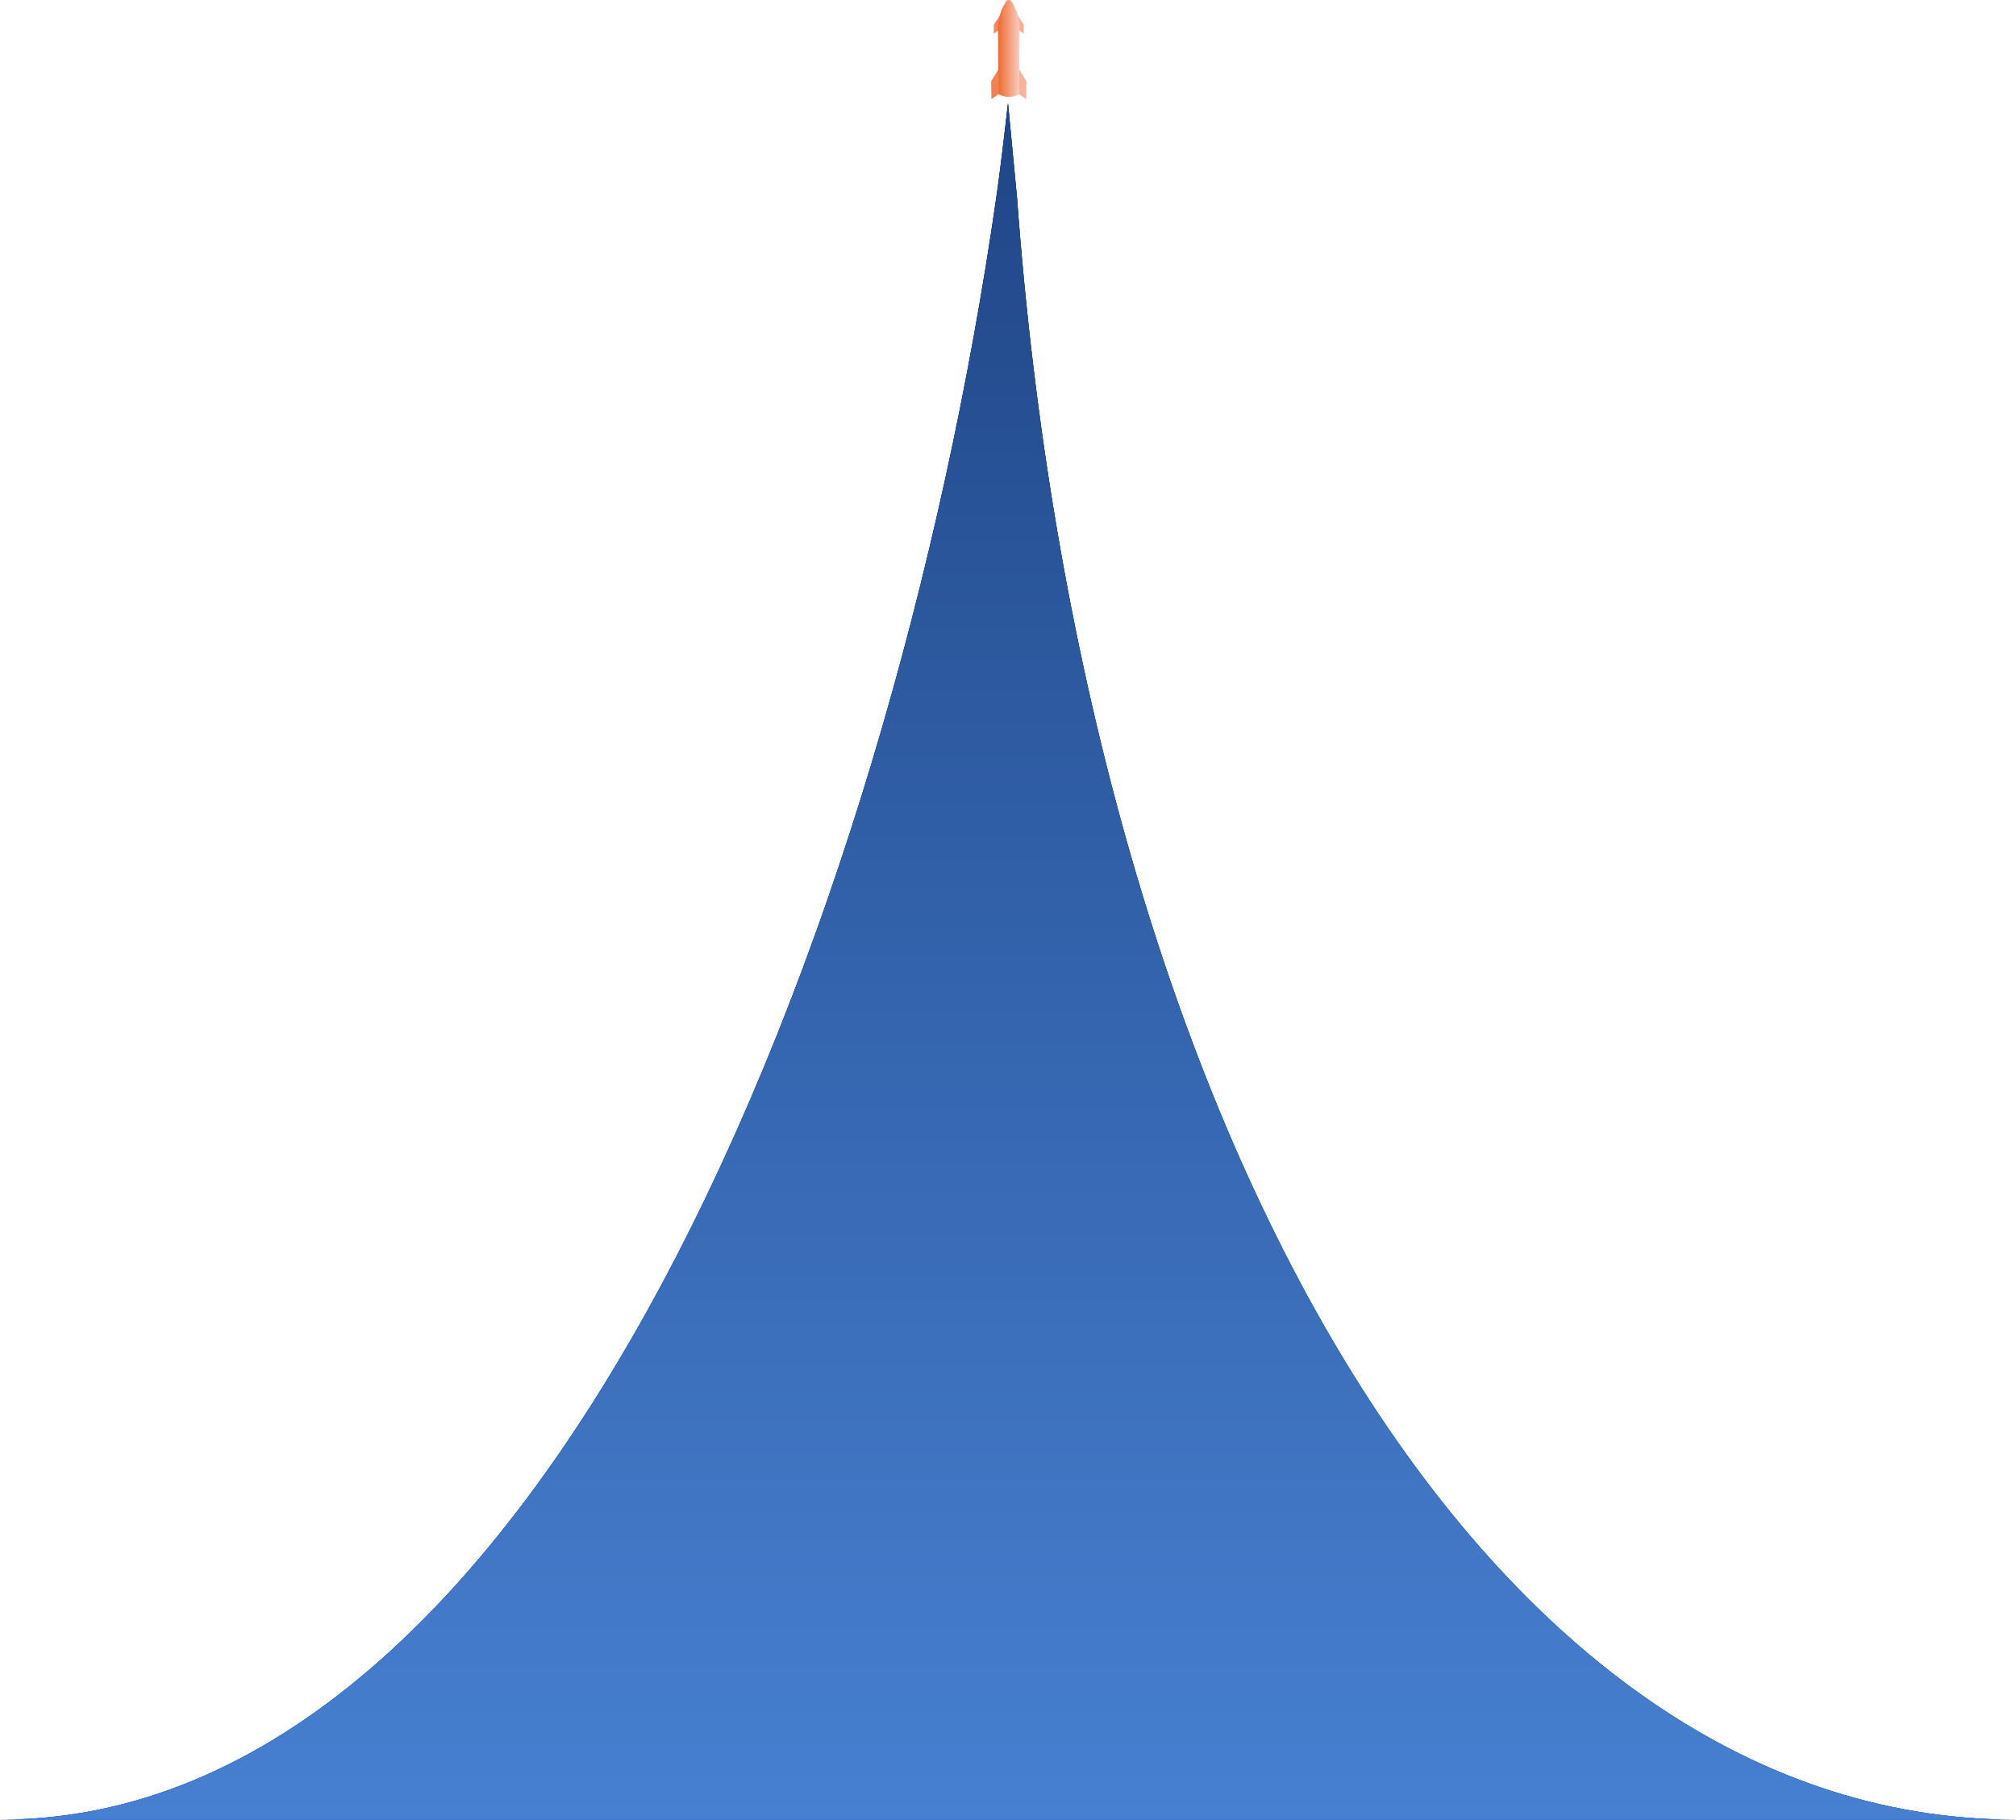
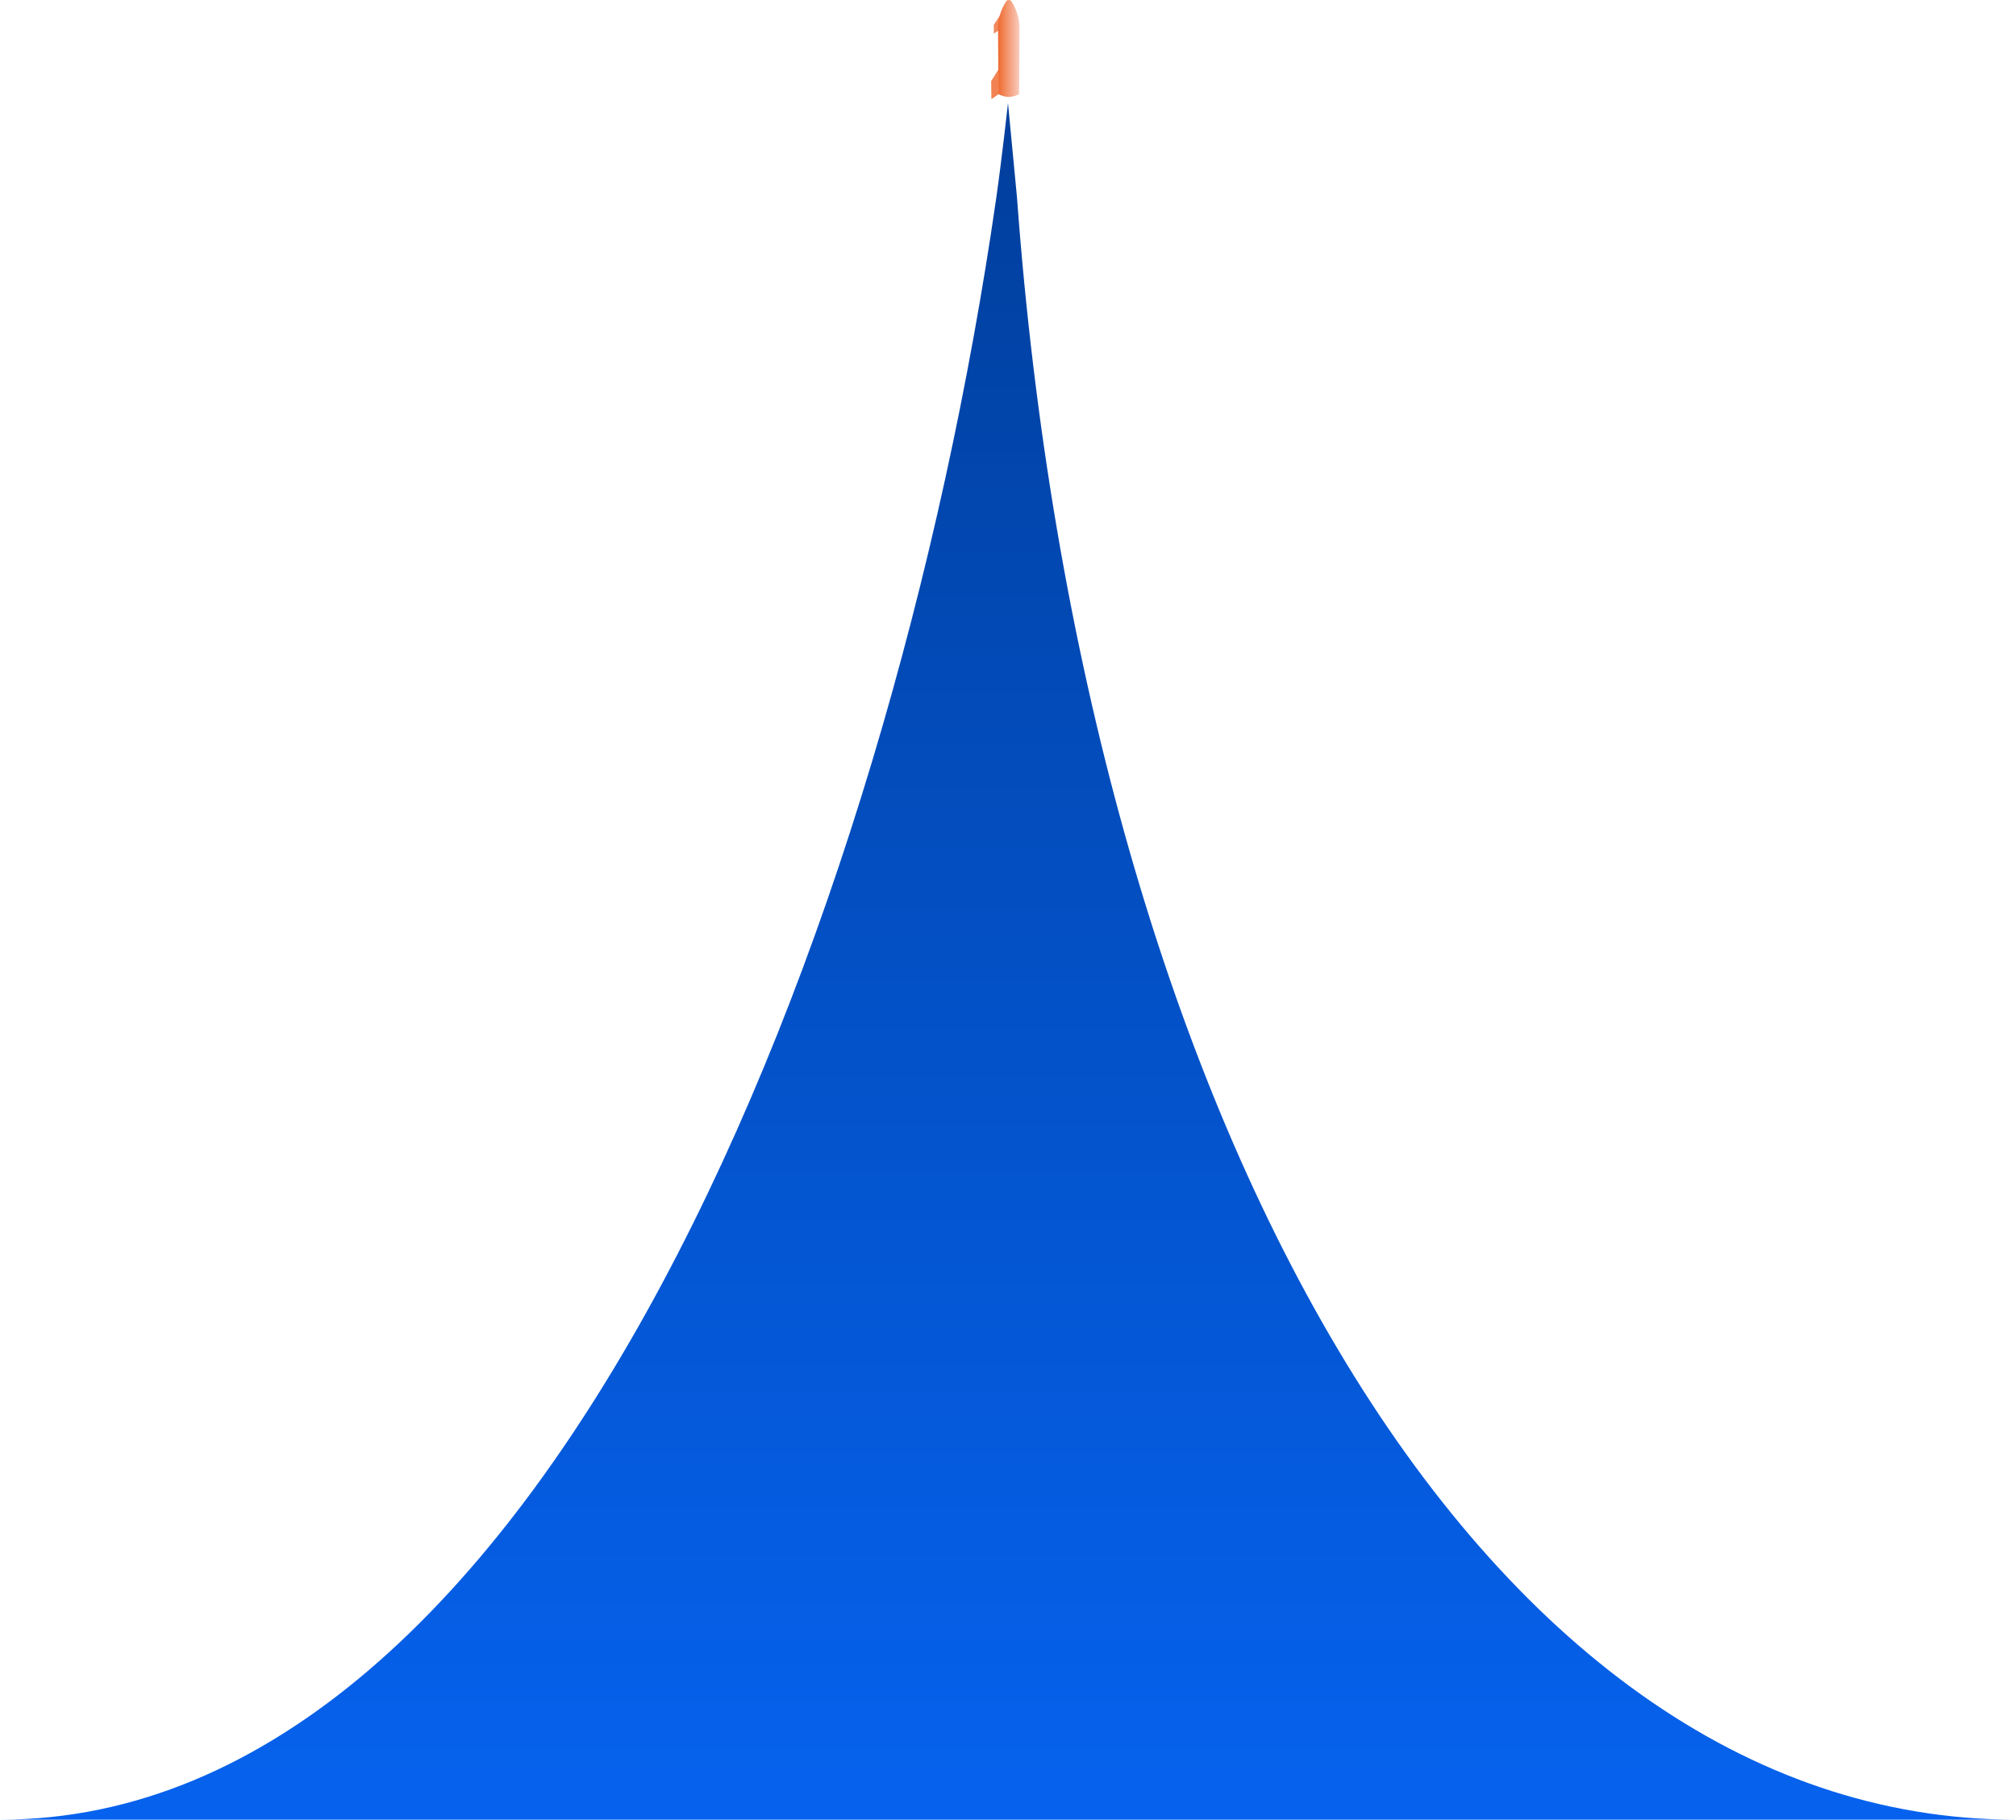
<svg xmlns="http://www.w3.org/2000/svg" width="873" height="788" viewBox="0 0 873 788" fill="none">
-   <path d="M436.5 44.665L440.411 85.701C469.355 480.036 638.408 788 873 788H0C234.592 788 385.495 404.222 431.415 85.701C433.72 69.718 436.5 44.665 436.5 44.665Z" fill="#063275" />
  <path d="M436.5 44.665L440.411 85.701C469.355 480.036 638.408 788 873 788H0C234.592 788 385.495 404.222 431.415 85.701C433.72 69.718 436.5 44.665 436.5 44.665Z" fill="url(#paint0_linear_500_1657)" />
-   <path d="M436.5 44.665L440.411 85.701C469.355 480.036 638.408 788 873 788H0C234.592 788 385.495 404.222 431.415 85.701C433.72 69.718 436.5 44.665 436.5 44.665Z" fill="url(#paint1_linear_500_1657)" />
-   <path d="M440.401 6.29L443.313 10.714V14.56L440.964 12.956L440.401 6.29Z" fill="url(#paint2_linear_500_1657)" />
-   <path d="M441.242 29.953L444.483 35.142L444.363 42.947L441.144 40.69L441.242 29.953Z" fill="url(#paint3_linear_500_1657)" />
  <path d="M433.281 6.29L430.369 10.714V14.56L432.718 12.956L433.281 6.29Z" fill="url(#paint4_linear_500_1657)" />
  <path d="M432.44 29.953L429.206 35.142L429.319 42.947L432.515 40.697L432.44 29.953Z" fill="url(#paint5_linear_500_1657)" />
  <path d="M437.94 0.517C437.693 0.127 437.28 0 436.845 0C436.409 0 435.997 0.127 435.749 0.517C433.16 4.521 432.035 8.795 432.192 13.316L432.38 40.795C432.38 40.795 434.474 41.934 436.845 41.987C439.208 41.934 441.309 40.795 441.309 40.795L441.497 13.316C441.662 8.795 440.529 4.514 437.94 0.517Z" fill="url(#paint6_linear_500_1657)" />
  <defs>
    <linearGradient id="paint0_linear_500_1657" x1="436.5" y1="0" x2="436.5" y2="788" gradientUnits="userSpaceOnUse">
      <stop stop-color="#003C97" />
      <stop offset="1" stop-color="#0662EE" />
    </linearGradient>
    <linearGradient id="paint1_linear_500_1657" x1="436.5" y1="0" x2="436.5" y2="788" gradientUnits="userSpaceOnUse">
      <stop stop-color="#1D4282" />
      <stop offset="1" stop-color="#4780D1" />
    </linearGradient>
    <linearGradient id="paint2_linear_500_1657" x1="73.082" y1="410.14" x2="749.996" y2="125.306" gradientUnits="userSpaceOnUse">
      <stop stop-color="#EF692E" />
      <stop offset="1" stop-color="#F9CDC0" />
    </linearGradient>
    <linearGradient id="paint3_linear_500_1657" x1="-136.571" y1="412.062" x2="662.679" y2="-48.656" gradientUnits="userSpaceOnUse">
      <stop stop-color="#EF692E" />
      <stop offset="1" stop-color="#F9CDC0" />
    </linearGradient>
    <linearGradient id="paint4_linear_500_1657" x1="798.339" y1="415.313" x2="123.354" y2="131.29" gradientUnits="userSpaceOnUse">
      <stop stop-color="#F9CDC0" />
      <stop offset="1" stop-color="#EF692E" />
    </linearGradient>
    <linearGradient id="paint5_linear_500_1657" x1="1013.4" y1="415.295" x2="213.531" y2="-49.961" gradientUnits="userSpaceOnUse">
      <stop stop-color="#F9CDC0" />
      <stop offset="1" stop-color="#EF692E" />
    </linearGradient>
    <linearGradient id="paint6_linear_500_1657" x1="432.17" y1="21.001" x2="441.512" y2="21.001" gradientUnits="userSpaceOnUse">
      <stop stop-color="#EF692E" />
      <stop offset="1" stop-color="#F9CDC0" />
    </linearGradient>
  </defs>
</svg>